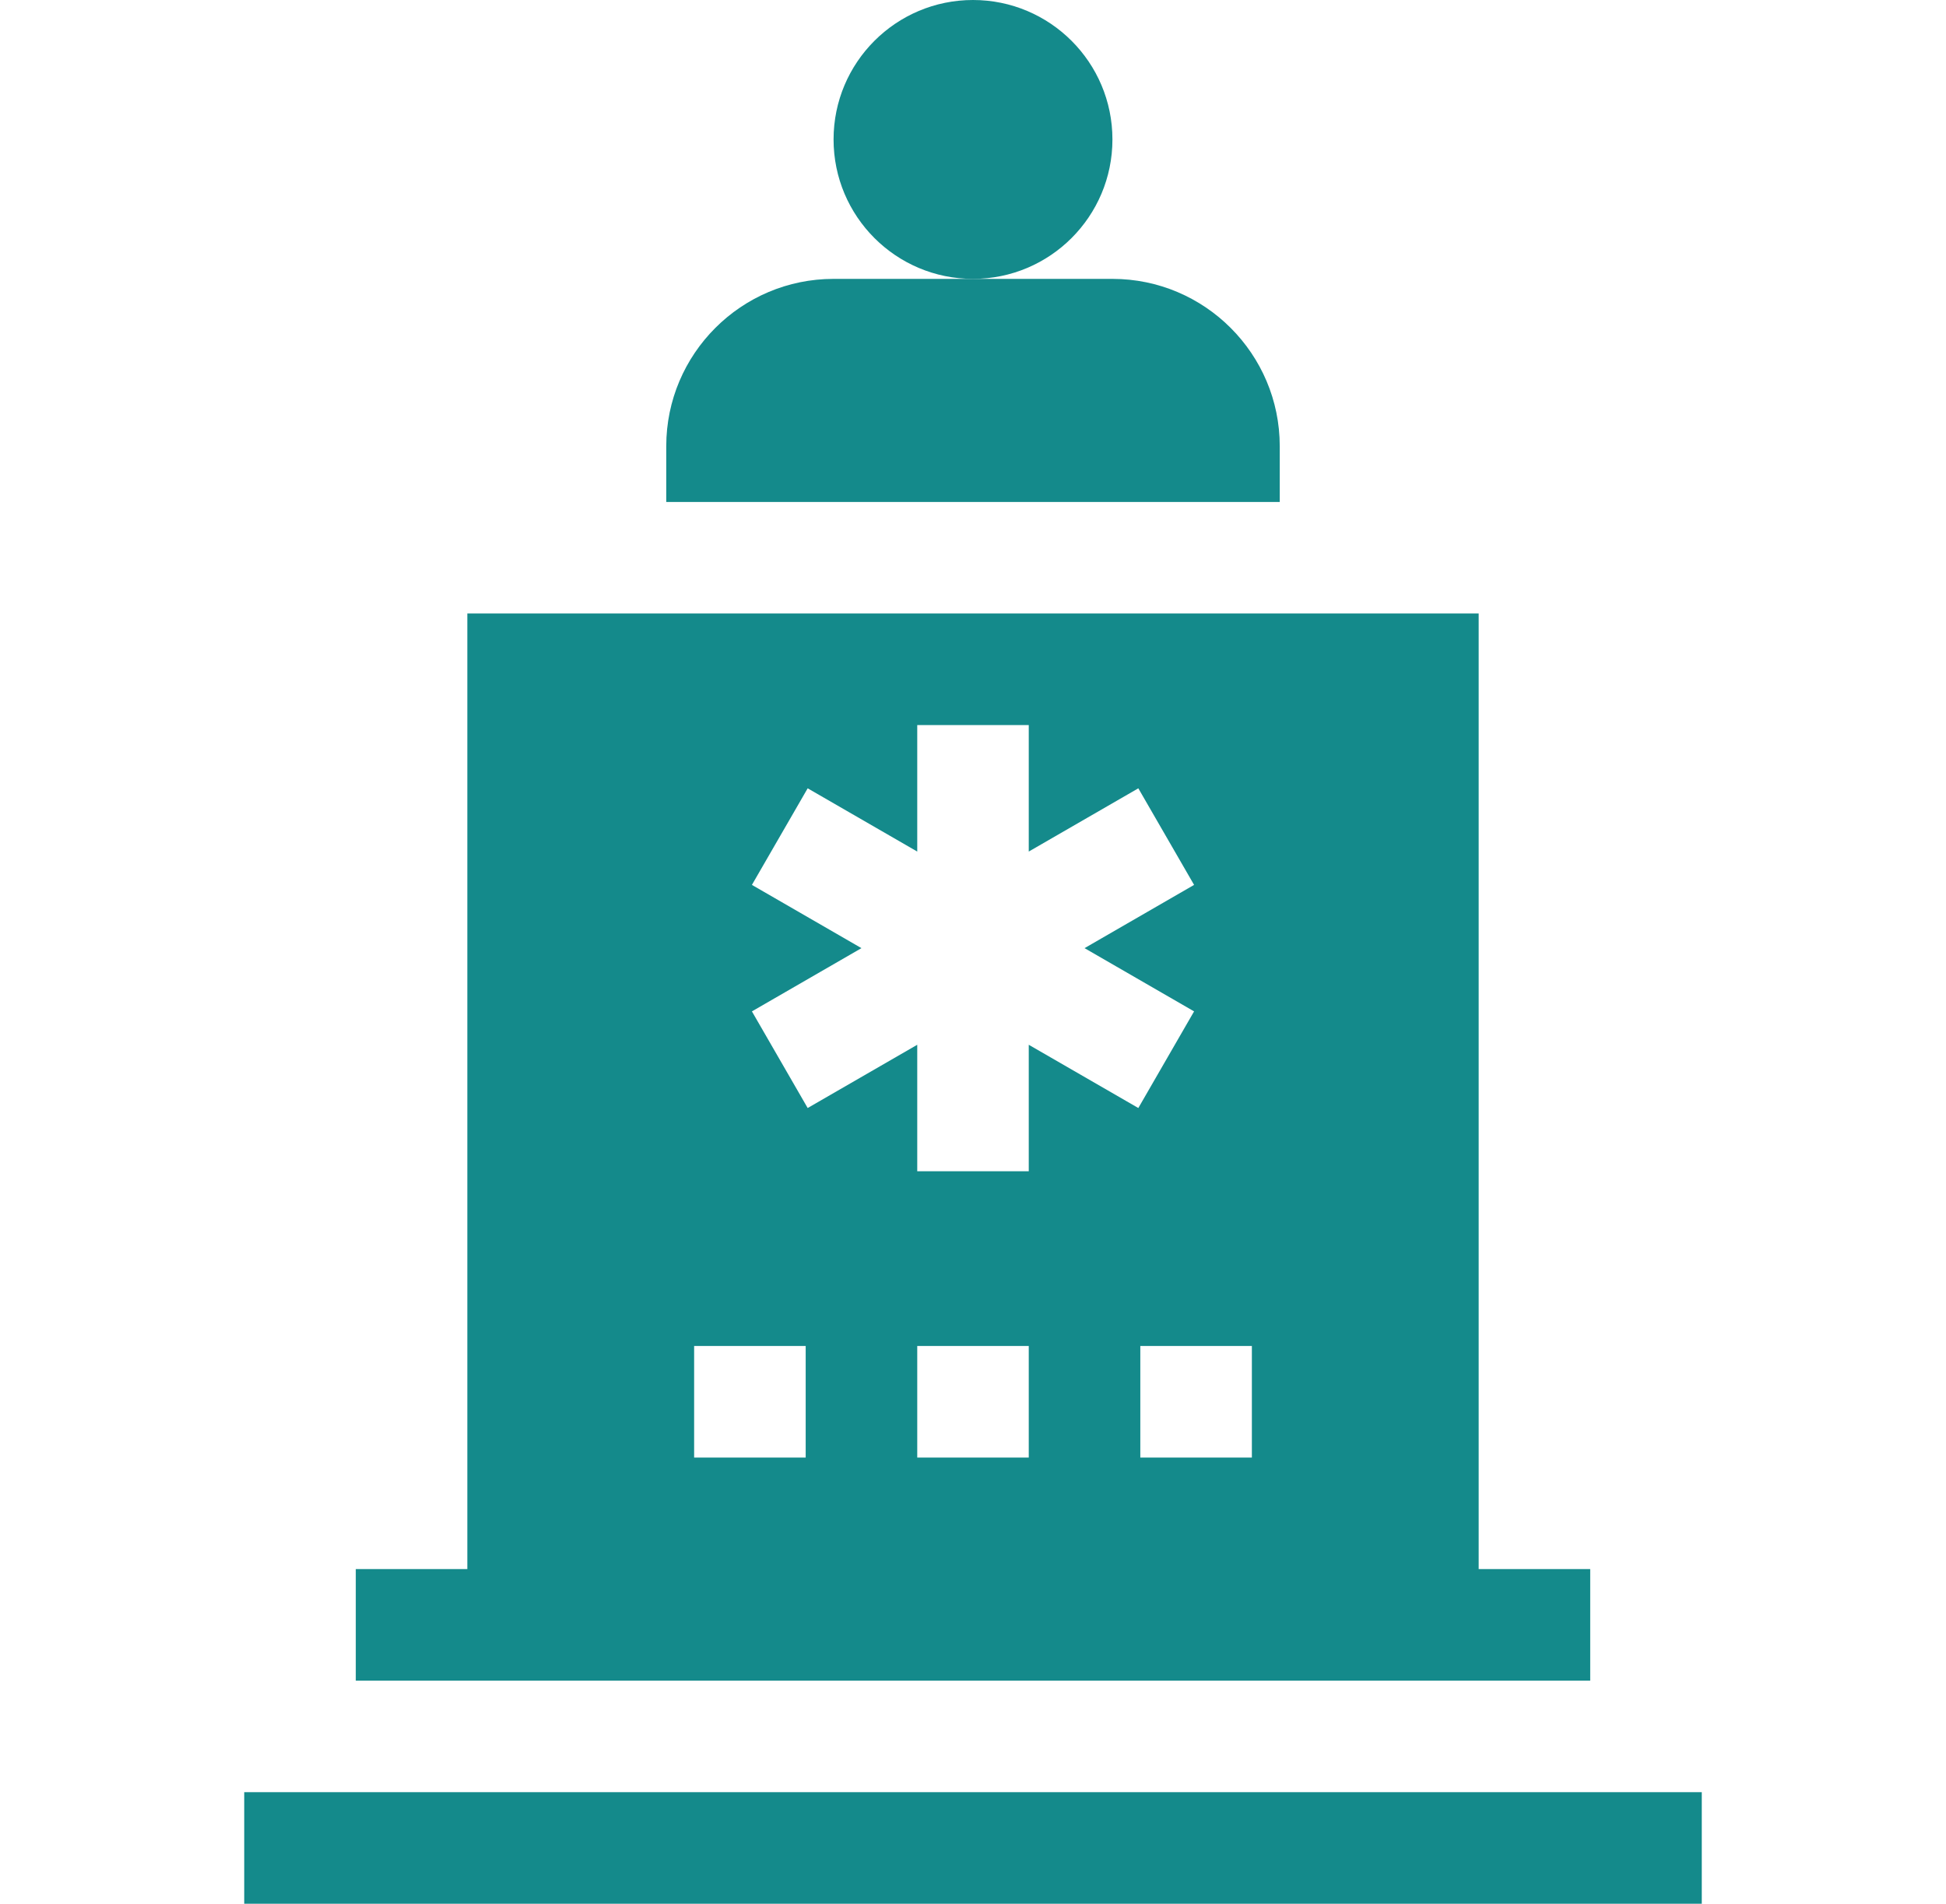
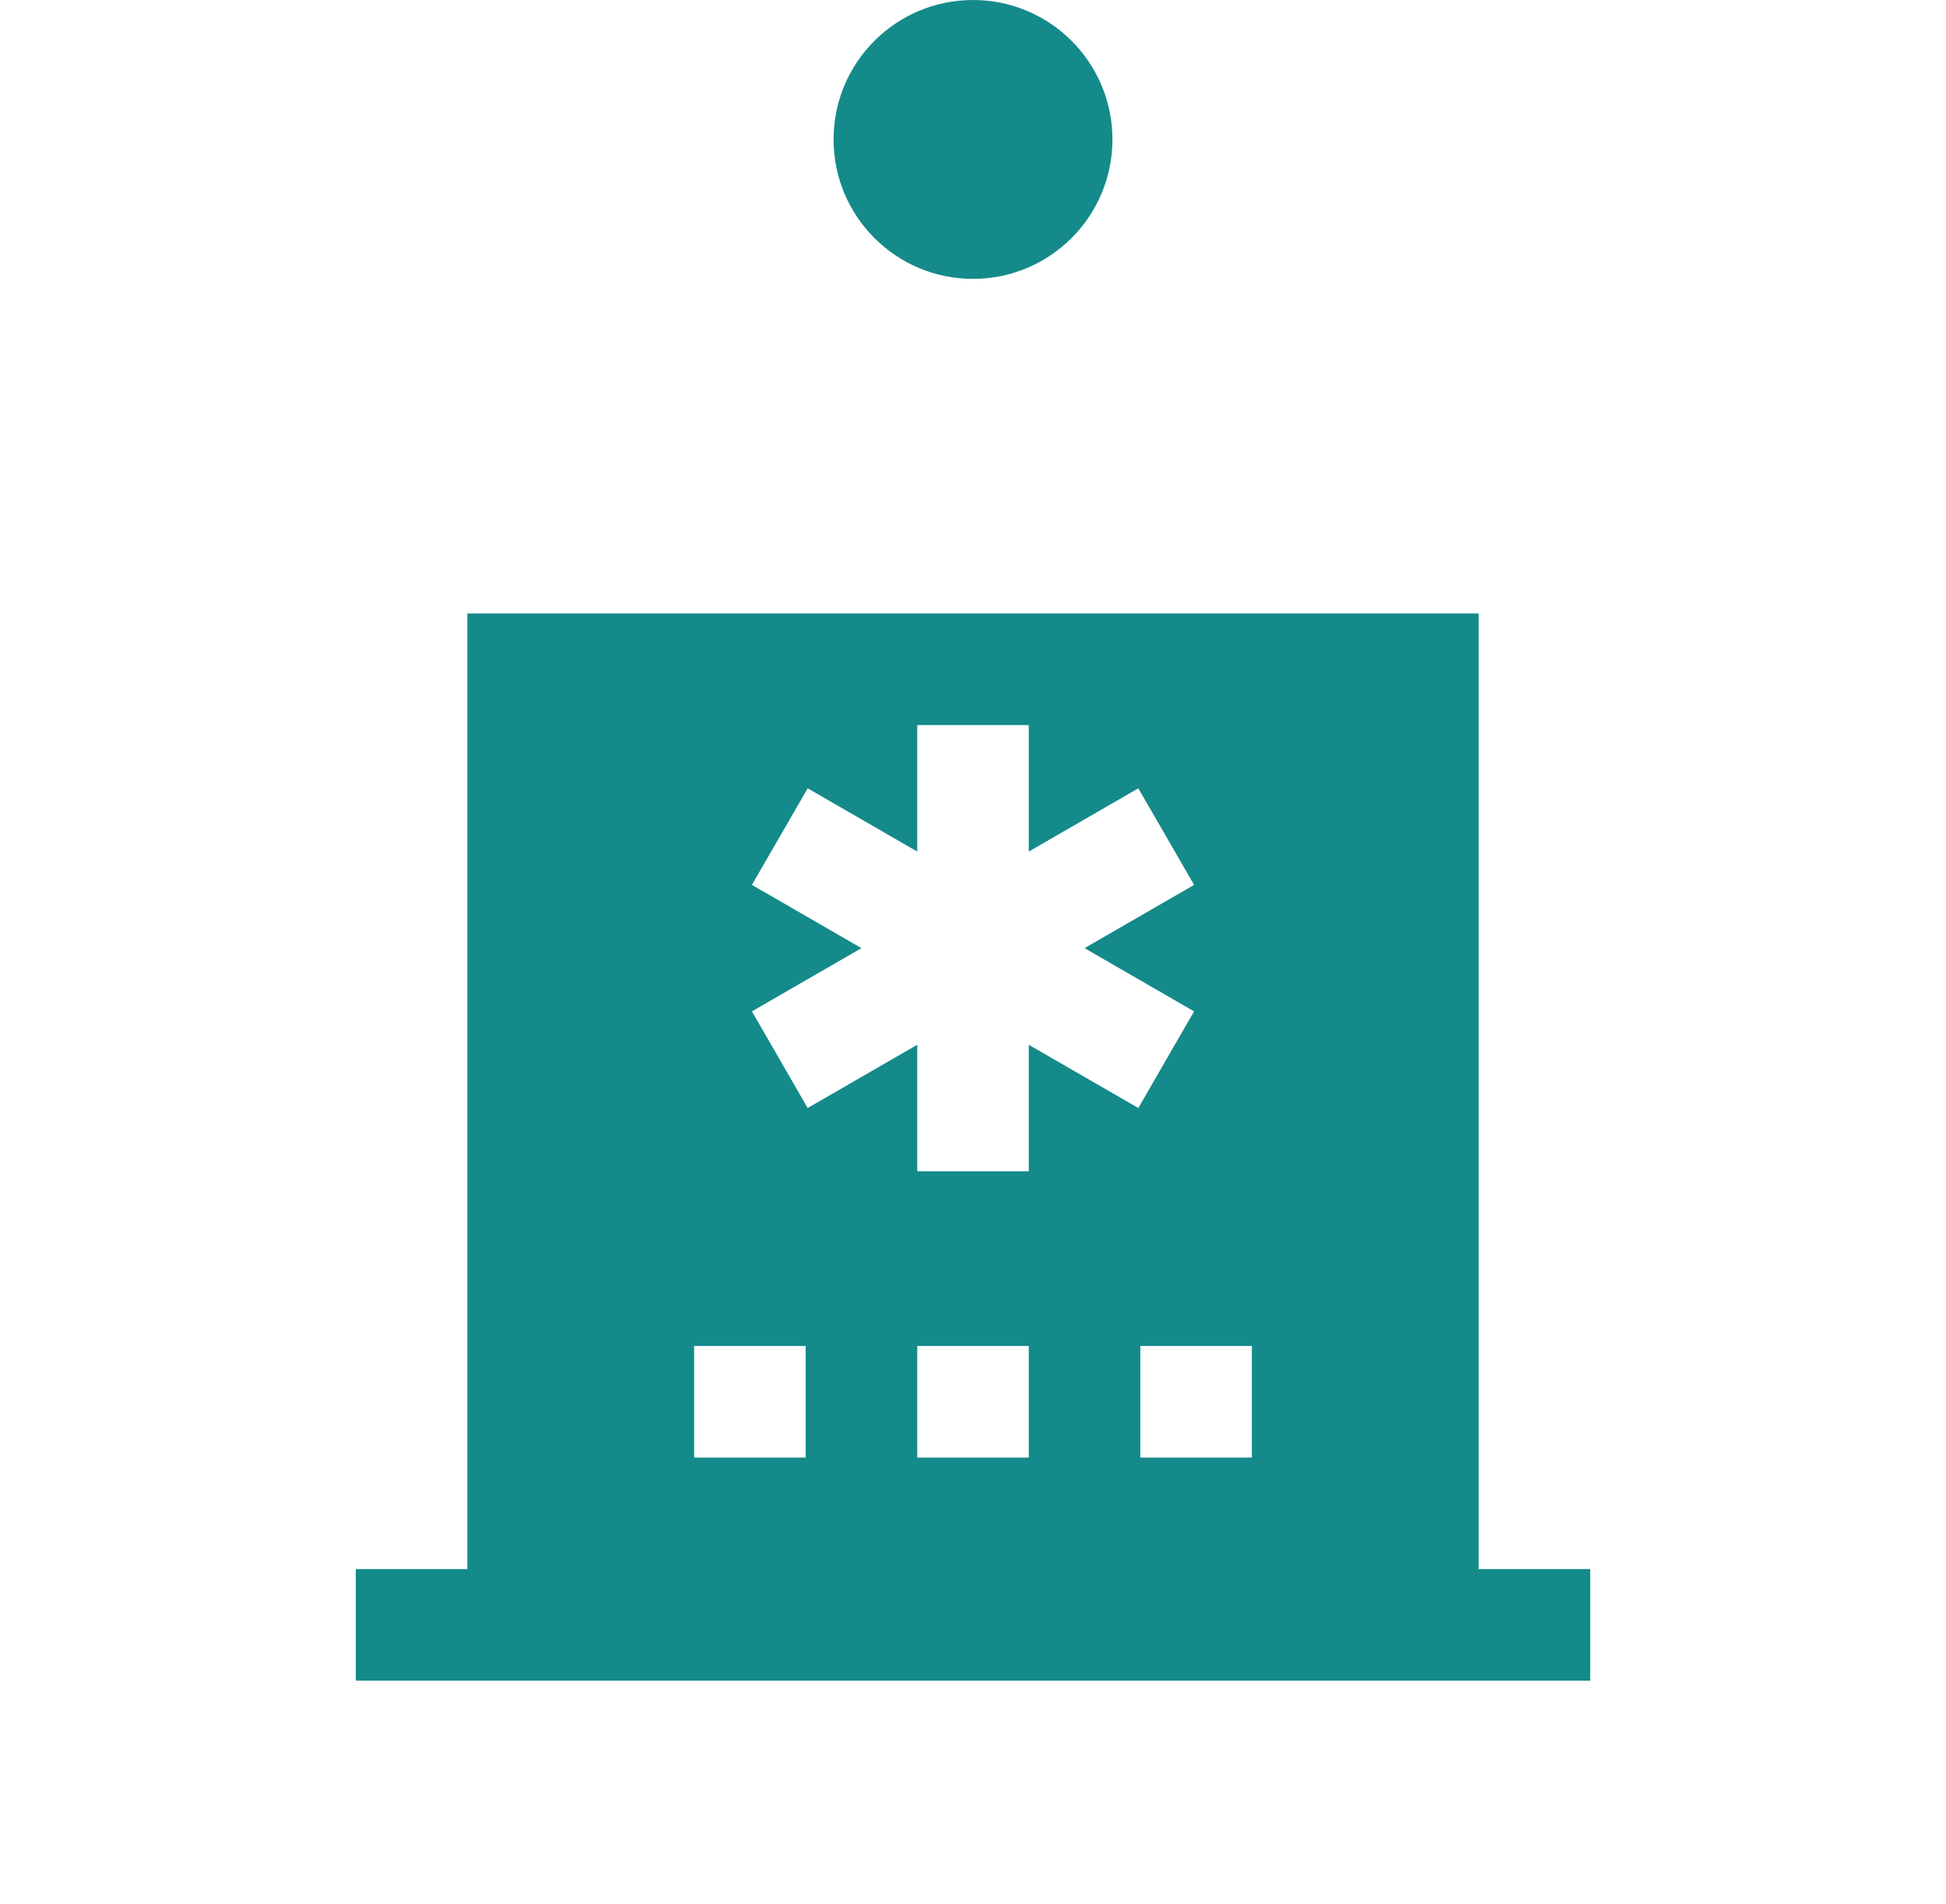
<svg xmlns="http://www.w3.org/2000/svg" width="46" height="45" viewBox="0 0 46 45" fill="none">
  <path d="M11.047 14.502V37.09H8.41V39.727H37.59V37.09H34.953V14.502H11.047ZM21.682 34.453V31.816H24.318V34.453H21.682ZM29.592 34.453H26.955V31.816H29.592V34.453ZM17.774 20.917L19.092 18.634L21.682 20.129V17.139H24.318V20.129L26.908 18.634L28.226 20.917L25.637 22.412L28.226 23.907L26.908 26.191L24.318 24.696V27.686H21.682V24.696L19.092 26.191L17.774 23.907L20.363 22.412L17.774 20.917ZM16.408 31.816H19.045V34.453H16.408V31.816Z" fill="#148A8B" />
  <path d="M23 6.592C24.82 6.592 26.296 5.116 26.296 3.296C26.296 1.476 24.82 0 23 0C21.18 0 19.704 1.476 19.704 3.296C19.704 5.116 21.18 6.592 23 6.592Z" fill="#148A8B" />
-   <path d="M30.251 11.865V10.547C30.251 8.366 28.477 6.592 26.296 6.592H19.704C17.523 6.592 15.749 8.366 15.749 10.547V11.865H30.251ZM5.773 42.363H40.227V45H5.773V42.363Z" fill="#148A8B" />
</svg>